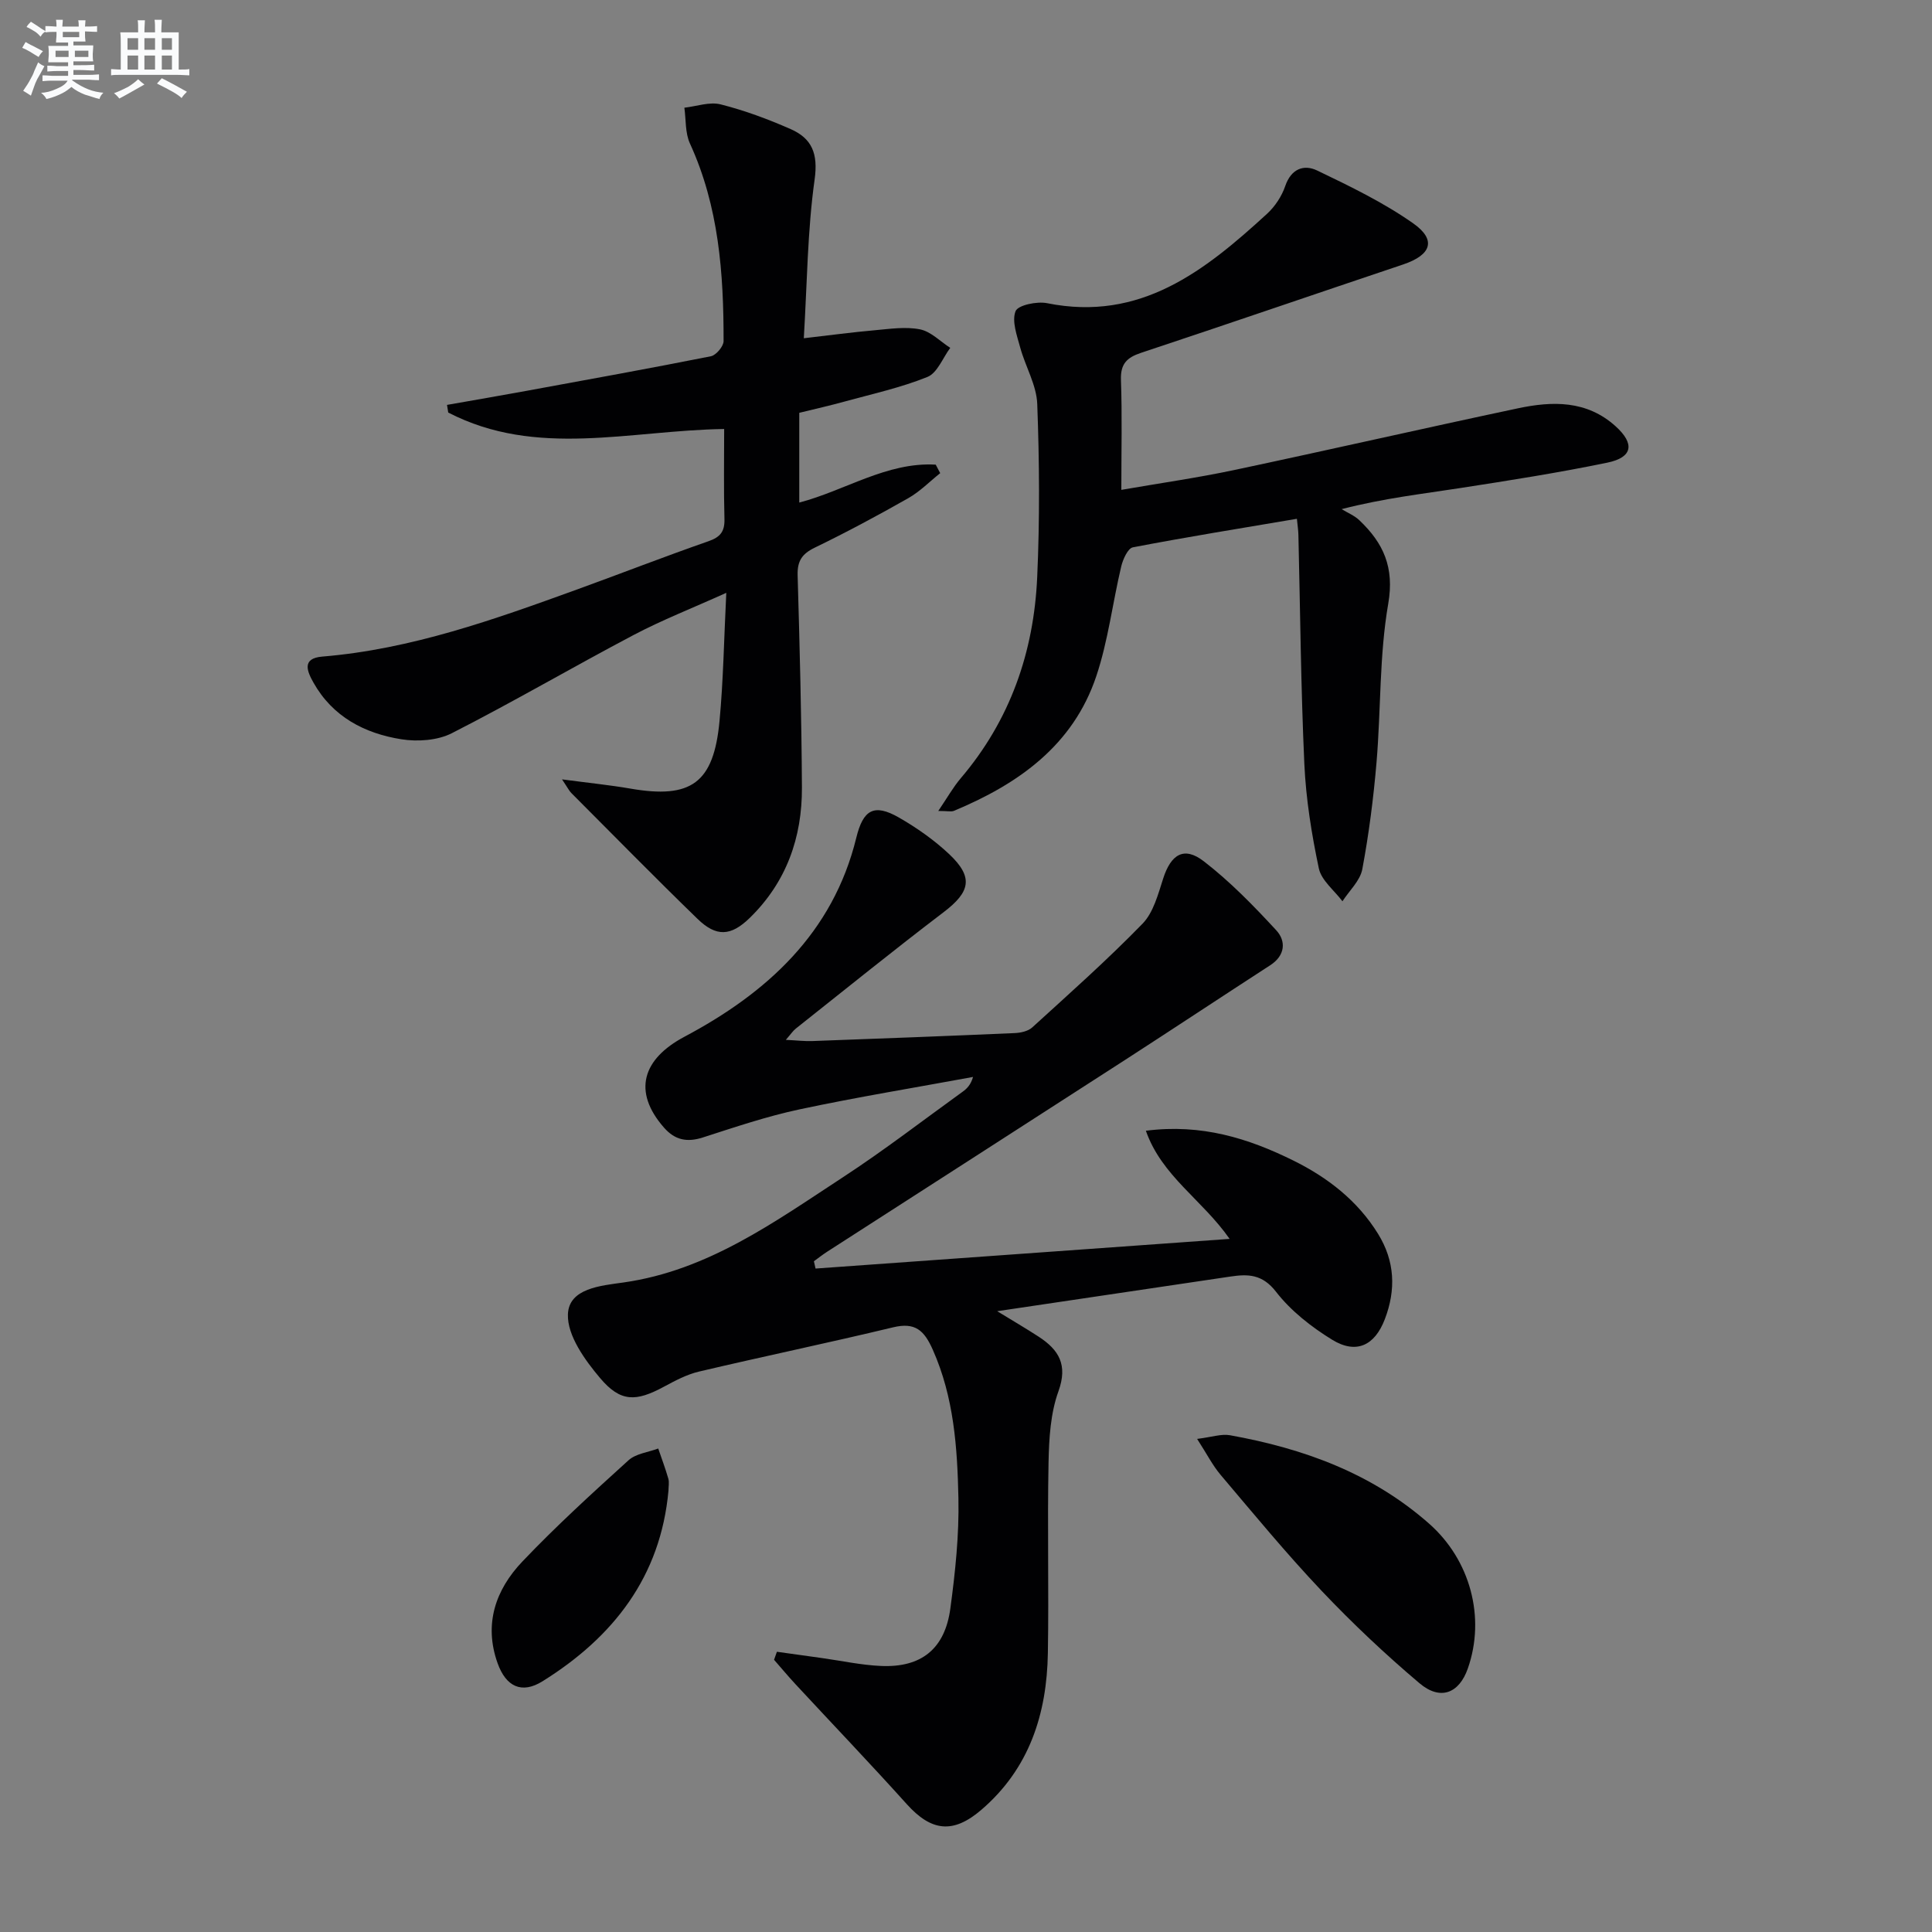
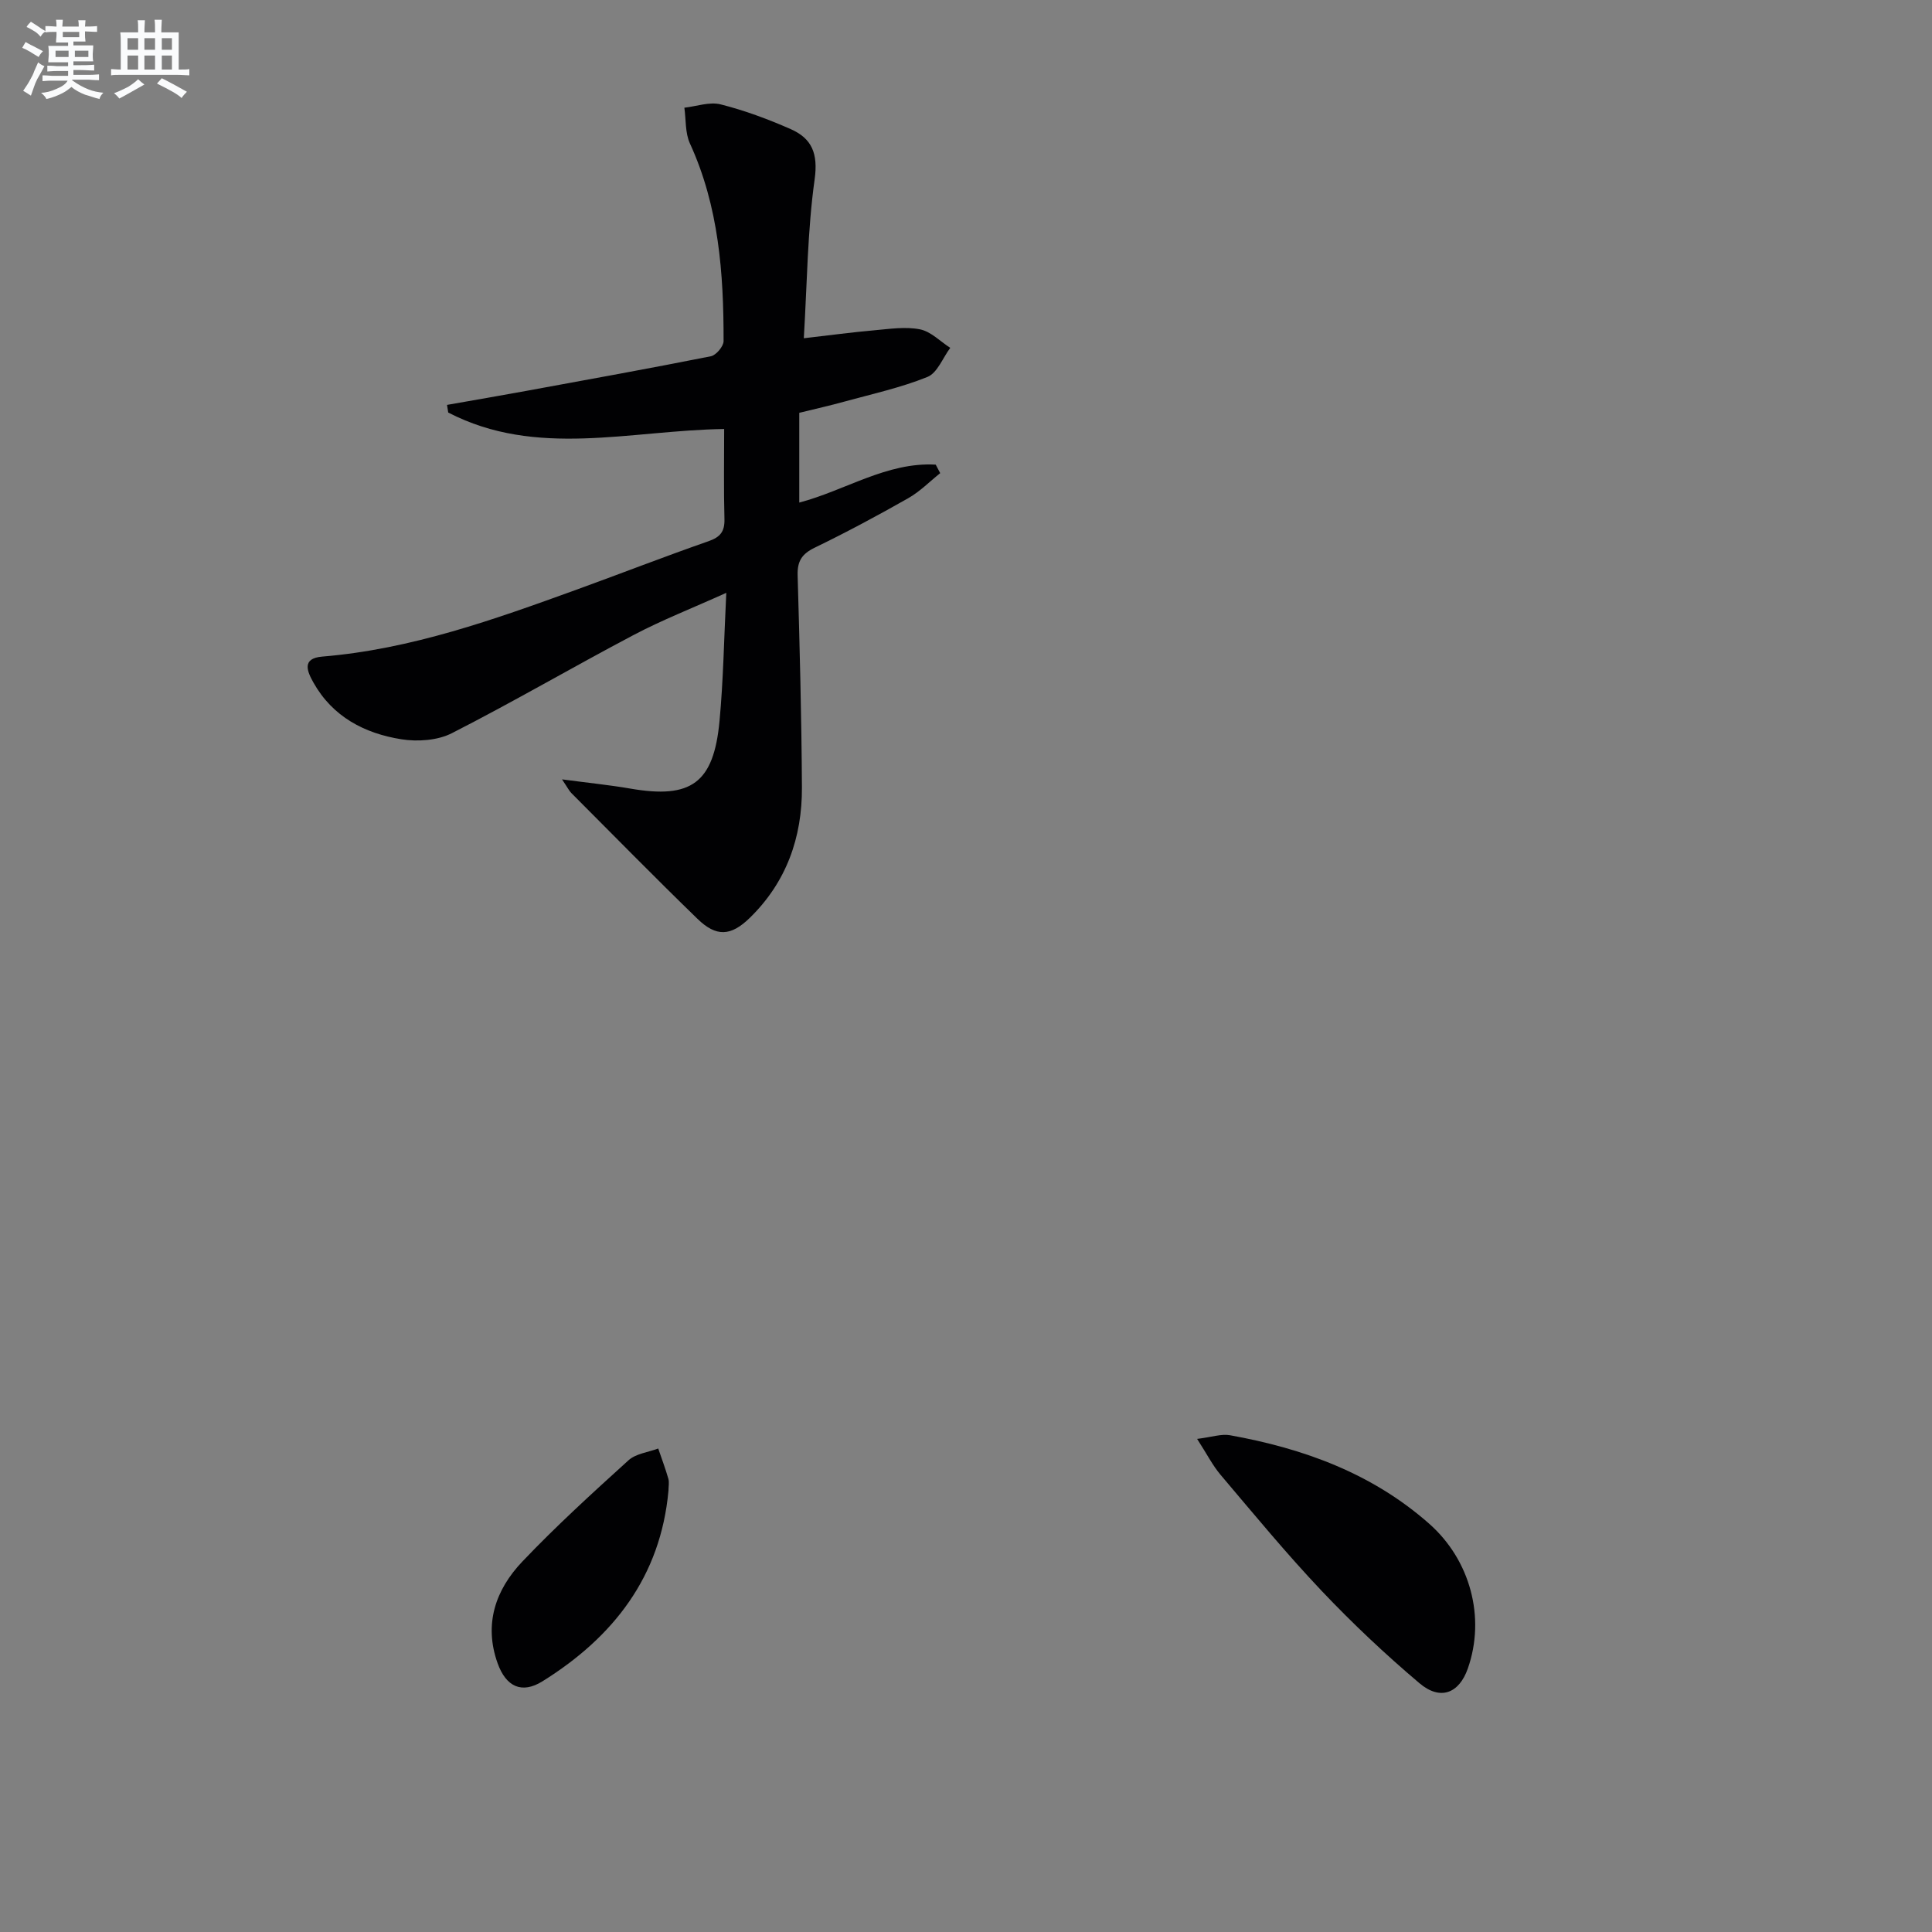
<svg xmlns="http://www.w3.org/2000/svg" enable-background="new 0 0 400 400" viewBox="0 0 400 400">
  <rect x="0" y="0" width="400" height="400" fill="#808080" stroke="none" />
  <g fill="#010103">
-     <path d="m168.85 262.64c28.29-2.03 56.59-4.05 85.73-6.14-5.69-8.15-14.04-12.98-17.34-22.39 11.52-1.49 21.26 1.58 30.54 6.17 7.06 3.49 13.27 8.27 17.53 15.17 3.5 5.66 3.73 11.59 1.41 17.66-2.1 5.51-5.95 7.31-10.91 4.27-4.31-2.65-8.55-5.97-11.62-9.93-2.83-3.66-5.79-3.7-9.47-3.15-15.76 2.34-31.52 4.68-48.26 7.17 3.28 2.01 5.98 3.58 8.59 5.28 4.17 2.72 6.07 5.81 4.09 11.3-1.65 4.56-1.95 9.77-2.05 14.71-.26 13.16.08 26.33-.14 39.49-.21 12.6-3.83 23.92-13.77 32.45-5.86 5.03-10.36 4.48-15.46-1.19-7.54-8.38-15.34-16.53-23.01-24.8-1.53-1.65-2.97-3.38-4.45-5.07.2-.55.39-1.1.59-1.66 3.08.43 6.16.86 9.24 1.29 4.11.57 8.2 1.47 12.32 1.65 8.34.36 13.22-3.53 14.35-11.9 1.02-7.56 1.83-15.24 1.67-22.84-.22-10.43-.92-20.88-5.31-30.74-1.79-4.02-3.64-5.73-8.22-4.63-13.35 3.21-26.81 6.01-40.18 9.16-2.54.6-4.97 1.9-7.29 3.15-5.74 3.09-8.94 3.23-13.19-1.81-3.16-3.74-6.8-8.8-6.66-13.17.17-5.44 6.87-5.96 11.53-6.62 17.49-2.49 31.29-12.56 45.45-21.81 8.49-5.55 16.54-11.76 24.77-17.7.89-.64 1.66-1.43 2.13-3.04-11.98 2.21-24 4.17-35.91 6.71-6.78 1.44-13.41 3.69-20.03 5.82-3.26 1.05-5.77.55-8.03-2.02-6.61-7.52-4.43-14.24 4.21-18.83 17.01-9.03 30.76-21.44 35.59-41.22 1.41-5.77 3.65-7.12 8.78-4.19 3.72 2.13 7.33 4.67 10.45 7.6 5.08 4.8 4.38 7.81-1.17 12.03-10.33 7.86-20.42 16.03-30.59 24.09-.6.48-1.04 1.16-2.06 2.33 2.28.11 3.88.31 5.48.25 13.96-.51 27.92-1.04 41.88-1.65 1.24-.05 2.78-.38 3.64-1.16 7.73-7.04 15.56-14 22.85-21.49 2.26-2.33 3.22-6.1 4.28-9.37 1.61-5 4.31-6.71 8.39-3.56 5.45 4.2 10.33 9.22 15.01 14.29 2.07 2.24 1.88 5.22-1.24 7.24-10.03 6.5-19.99 13.1-30.03 19.59-20.55 13.27-41.14 26.48-61.7 39.72-.95.61-1.84 1.32-2.75 1.98.12.52.23 1.02.34 1.51z" />
    <path d="m149.93 88.82c-19.52.28-38.86 6.05-57.13-3.41-.08-.53-.17-1.05-.25-1.58 5.5-.97 11.02-1.91 16.51-2.92 12.72-2.33 25.44-4.63 38.12-7.15 1.08-.22 2.63-2.05 2.63-3.14.02-14.02-.98-27.87-6.97-40.92-1-2.18-.8-4.92-1.15-7.4 2.51-.28 5.21-1.27 7.51-.69 4.95 1.25 9.8 3.05 14.48 5.11 4.42 1.94 5.73 5.07 4.98 10.43-1.49 10.64-1.55 21.48-2.24 32.88 5.54-.64 10.07-1.25 14.63-1.65 3.14-.28 6.41-.79 9.43-.19 2.25.45 4.18 2.49 6.26 3.83-1.55 2.07-2.67 5.19-4.72 6.02-5.5 2.22-11.38 3.51-17.13 5.09-3.03.84-6.11 1.53-9.41 2.34v18.58c9.5-2.49 18.15-8.43 28.25-7.85.31.59.62 1.17.93 1.76-2.18 1.74-4.19 3.8-6.59 5.17-6.36 3.61-12.81 7.07-19.39 10.26-2.64 1.28-3.62 2.77-3.54 5.69.42 14.64.81 29.29.89 43.93.06 10.38-3.22 19.64-10.8 27.03-3.91 3.81-6.93 3.98-10.83.19-8.82-8.56-17.44-17.35-26.12-26.05-.43-.43-.7-1.01-1.92-2.82 5.55.74 9.88 1.17 14.15 1.91 12.59 2.18 17.26-1.13 18.46-14 .79-8.42.92-16.91 1.4-26.53-7.04 3.18-13.29 5.62-19.19 8.73-12.61 6.65-24.93 13.86-37.63 20.33-2.96 1.51-7.08 1.79-10.44 1.26-7.62-1.21-14.24-4.65-18.22-11.75-1.28-2.28-2.5-5.01 1.83-5.37 18.44-1.52 35.64-7.69 52.82-13.92 9.06-3.29 18.04-6.79 27.13-9.96 2.47-.86 3.39-2.01 3.32-4.61-.17-6.12-.06-12.25-.06-18.63z" />
-     <path d="m194.26 167.9c1.87-2.75 3.08-4.92 4.65-6.77 10.23-12.01 15.14-26.13 15.83-41.63.54-11.94.46-23.93.01-35.87-.15-3.93-2.46-7.75-3.53-11.69-.67-2.48-1.77-5.44-.96-7.51.49-1.26 4.43-2.08 6.52-1.66 19.34 3.9 32.69-6.72 45.54-18.5 1.65-1.51 3.05-3.63 3.77-5.74 1.22-3.59 3.86-4.55 6.61-3.23 6.81 3.27 13.72 6.61 19.87 10.93 4.91 3.45 3.76 6.57-2.08 8.53-18.09 6.07-36.14 12.28-54.25 18.29-2.95.98-4.27 2.29-4.16 5.6.26 7.3.08 14.61.08 22.77 8.13-1.41 15.77-2.5 23.3-4.09 19.62-4.16 39.17-8.63 58.8-12.79 7.15-1.52 14.26-1.69 20.24 3.72 3.99 3.61 3.56 6.44-1.73 7.53-10.07 2.08-20.24 3.68-30.4 5.25-7.84 1.22-15.74 2.09-24.6 4.37 1.24.76 2.66 1.33 3.69 2.32 4.94 4.7 7.27 9.7 5.96 17.26-1.86 10.75-1.5 21.86-2.42 32.79-.63 7.43-1.58 14.86-2.95 22.18-.45 2.39-2.69 4.44-4.11 6.64-1.69-2.26-4.36-4.31-4.89-6.81-1.5-7.11-2.67-14.38-3-21.63-.72-15.79-.85-31.61-1.23-47.41-.02-.97-.18-1.94-.31-3.34-11.5 1.95-22.76 3.76-33.96 5.91-1.04.2-2.06 2.48-2.41 3.95-1.8 7.57-2.71 15.41-5.17 22.74-4.8 14.32-16.13 22.31-29.48 27.87-.56.22-1.29.02-3.23.02z" />
    <path d="m247.85 297.91c3.07-.38 5.03-1.08 6.8-.76 15.24 2.74 29.43 7.88 41.27 18.34 8.47 7.49 11.69 19.36 7.98 29.95-1.81 5.16-5.69 6.72-10.03 3.04-7.07-5.98-13.85-12.37-20.22-19.09-7.3-7.71-14.07-15.93-20.94-24.04-1.65-1.95-2.83-4.3-4.86-7.44z" />
    <path d="m138.4 308.62c-1.62 17.82-11.42 30.33-26.06 39.46-4.34 2.71-7.58 1.11-9.31-3.71-2.91-8.1-.43-15.24 5.11-21.06 6.97-7.33 14.48-14.17 21.98-20.97 1.53-1.39 4.08-1.66 6.16-2.44.71 2.08 1.48 4.13 2.09 6.24.22.76.03 1.65.03 2.48z" />
  </g>
  <path d="m6.8 9.5c.6.3 1.3.7 2.1 1.1-.4.4-.7.8-.9 1.2-.7-.4-1.3-.8-1.8-1.1s-1.1-.6-1.6-.8c.2-.4.5-.8.7-1.2.4.2.8.5 1.5.8zm.9 6.9c-.3.6-.5 1.1-.7 1.7s-.4 1.1-.6 1.7c-.6-.4-1.1-.7-1.6-1 .7-1 1.2-1.8 1.5-2.4.3-.5.6-1.1.8-1.7.3-.6.5-1.2.8-1.8.3.3.8.6 1.3.8-.7 1.3-1.2 2.2-1.5 2.7zm.1-11c.4.3 1 .7 1.7 1.1-.5.2-.8.6-1.1 1.1-.5-.6-1-1-1.4-1.2s-.9-.6-1.5-.8c.2-.4.5-.7.9-1.1.5.3.9.6 1.4.9zm10.5 13.1c1 .4 2 .6 3.1.7-.4.4-.7.8-.8 1.3-.9-.2-1.9-.6-3-.9-1-.4-2-.9-2.8-1.6-.5.4-1.1.9-1.9 1.3s-1.9.9-3.3 1.2c-.1-.3-.5-.8-1.1-1.3 1 0 2.1-.3 3.2-.8 1.2-.5 1.9-1 2.3-1.7h-3.2c-.4 0-1 0-2 .1v-1.2c1 0 1.7.1 2 .1h3.3v-1h-2.3c-.2 0-.9 0-2 .1v-1.2c1.2 0 1.9.1 2 .1h2.3v-.8h-4.1c0-.7.1-1.2.1-1.6 0-.5 0-1.1-.1-1.8h4.1v-.7h-2.5c0-.6.1-1.1.1-1.6v-.6h-.5c-.4 0-1 0-1.8.1v-1.3c1.2 0 1.9.1 2.1.1h.2c0-.3 0-.8-.1-1.4h1.4c0 .6-.1 1-.1 1.4h3.4c0-.4 0-.8-.1-1.3h1.5c0 .4-.1.9-.1 1.3.7 0 1.5 0 2.5-.1v1.2c-1 0-1.8-.1-2.5-.1v.6c0 .3 0 .8.1 1.5h-2.5v.8h4.1c0 .8-.1 1.3-.1 1.8s0 1 .1 1.5h-4.1v.8h1.4c.8 0 1.8 0 2.9-.1v1.2c-1 0-1.9-.1-2.8-.1h-1.5v1h3.2c.3 0 1 0 2.1-.1v1.2c-1.1 0-1.8-.1-2.1-.1h-3.4l-.1.1c1.4 1 2.4 1.5 3.4 1.9zm-4.1-6.7v-1.3h-2.7v1.3zm2.2-4.1v-1.1h-3.4v1.1zm1.9 4.1v-1.3h-2.8v1.3z" fill="#fafbfc" />
  <path d="m37 6.7v2.3 5.4c1 0 1.8 0 2.2-.1v1.3c-.6 0-1.5-.1-2.5-.1h-11.9c-.7 0-1.3 0-1.8.1v-1.3c.5 0 1.1.1 2 .1v-5.2c0-1 0-1.8-.1-2.5h3.7c0-1.3 0-2.1-.1-2.5h1.5c0 .4-.1 1.3-.1 2.5h2.2c0-1.2 0-2.1-.1-2.6h1.5c0 .4-.1 1.3-.1 2.6zm-12.3 13.7c-.3-.4-.7-.8-1.1-1.1 1.1-.4 2.1-.9 2.9-1.3.8-.5 1.5-1 2.1-1.6.4.4.9.8 1.3 1.1-2.5 1.4-4.2 2.4-5.2 2.9zm3.9-10.1v-2.4h-2.2v2.4zm0 4.1v-2.9h-2.2v2.9zm3.5-4.1v-2.4h-2.2v2.4zm0 4.1v-2.9h-2.2v2.9zm.4 2.9 1-1.1c.6.3 1.4.7 2.5 1.3s2 1.1 2.7 1.5c-.4.4-.8.8-1.1 1.3-.8-.8-2.5-1.7-5.1-3zm3.1-7v-2.4h-2.1v2.4zm0 4.1v-2.9h-2.1v2.9z" fill="#fafbfc" />
</svg>